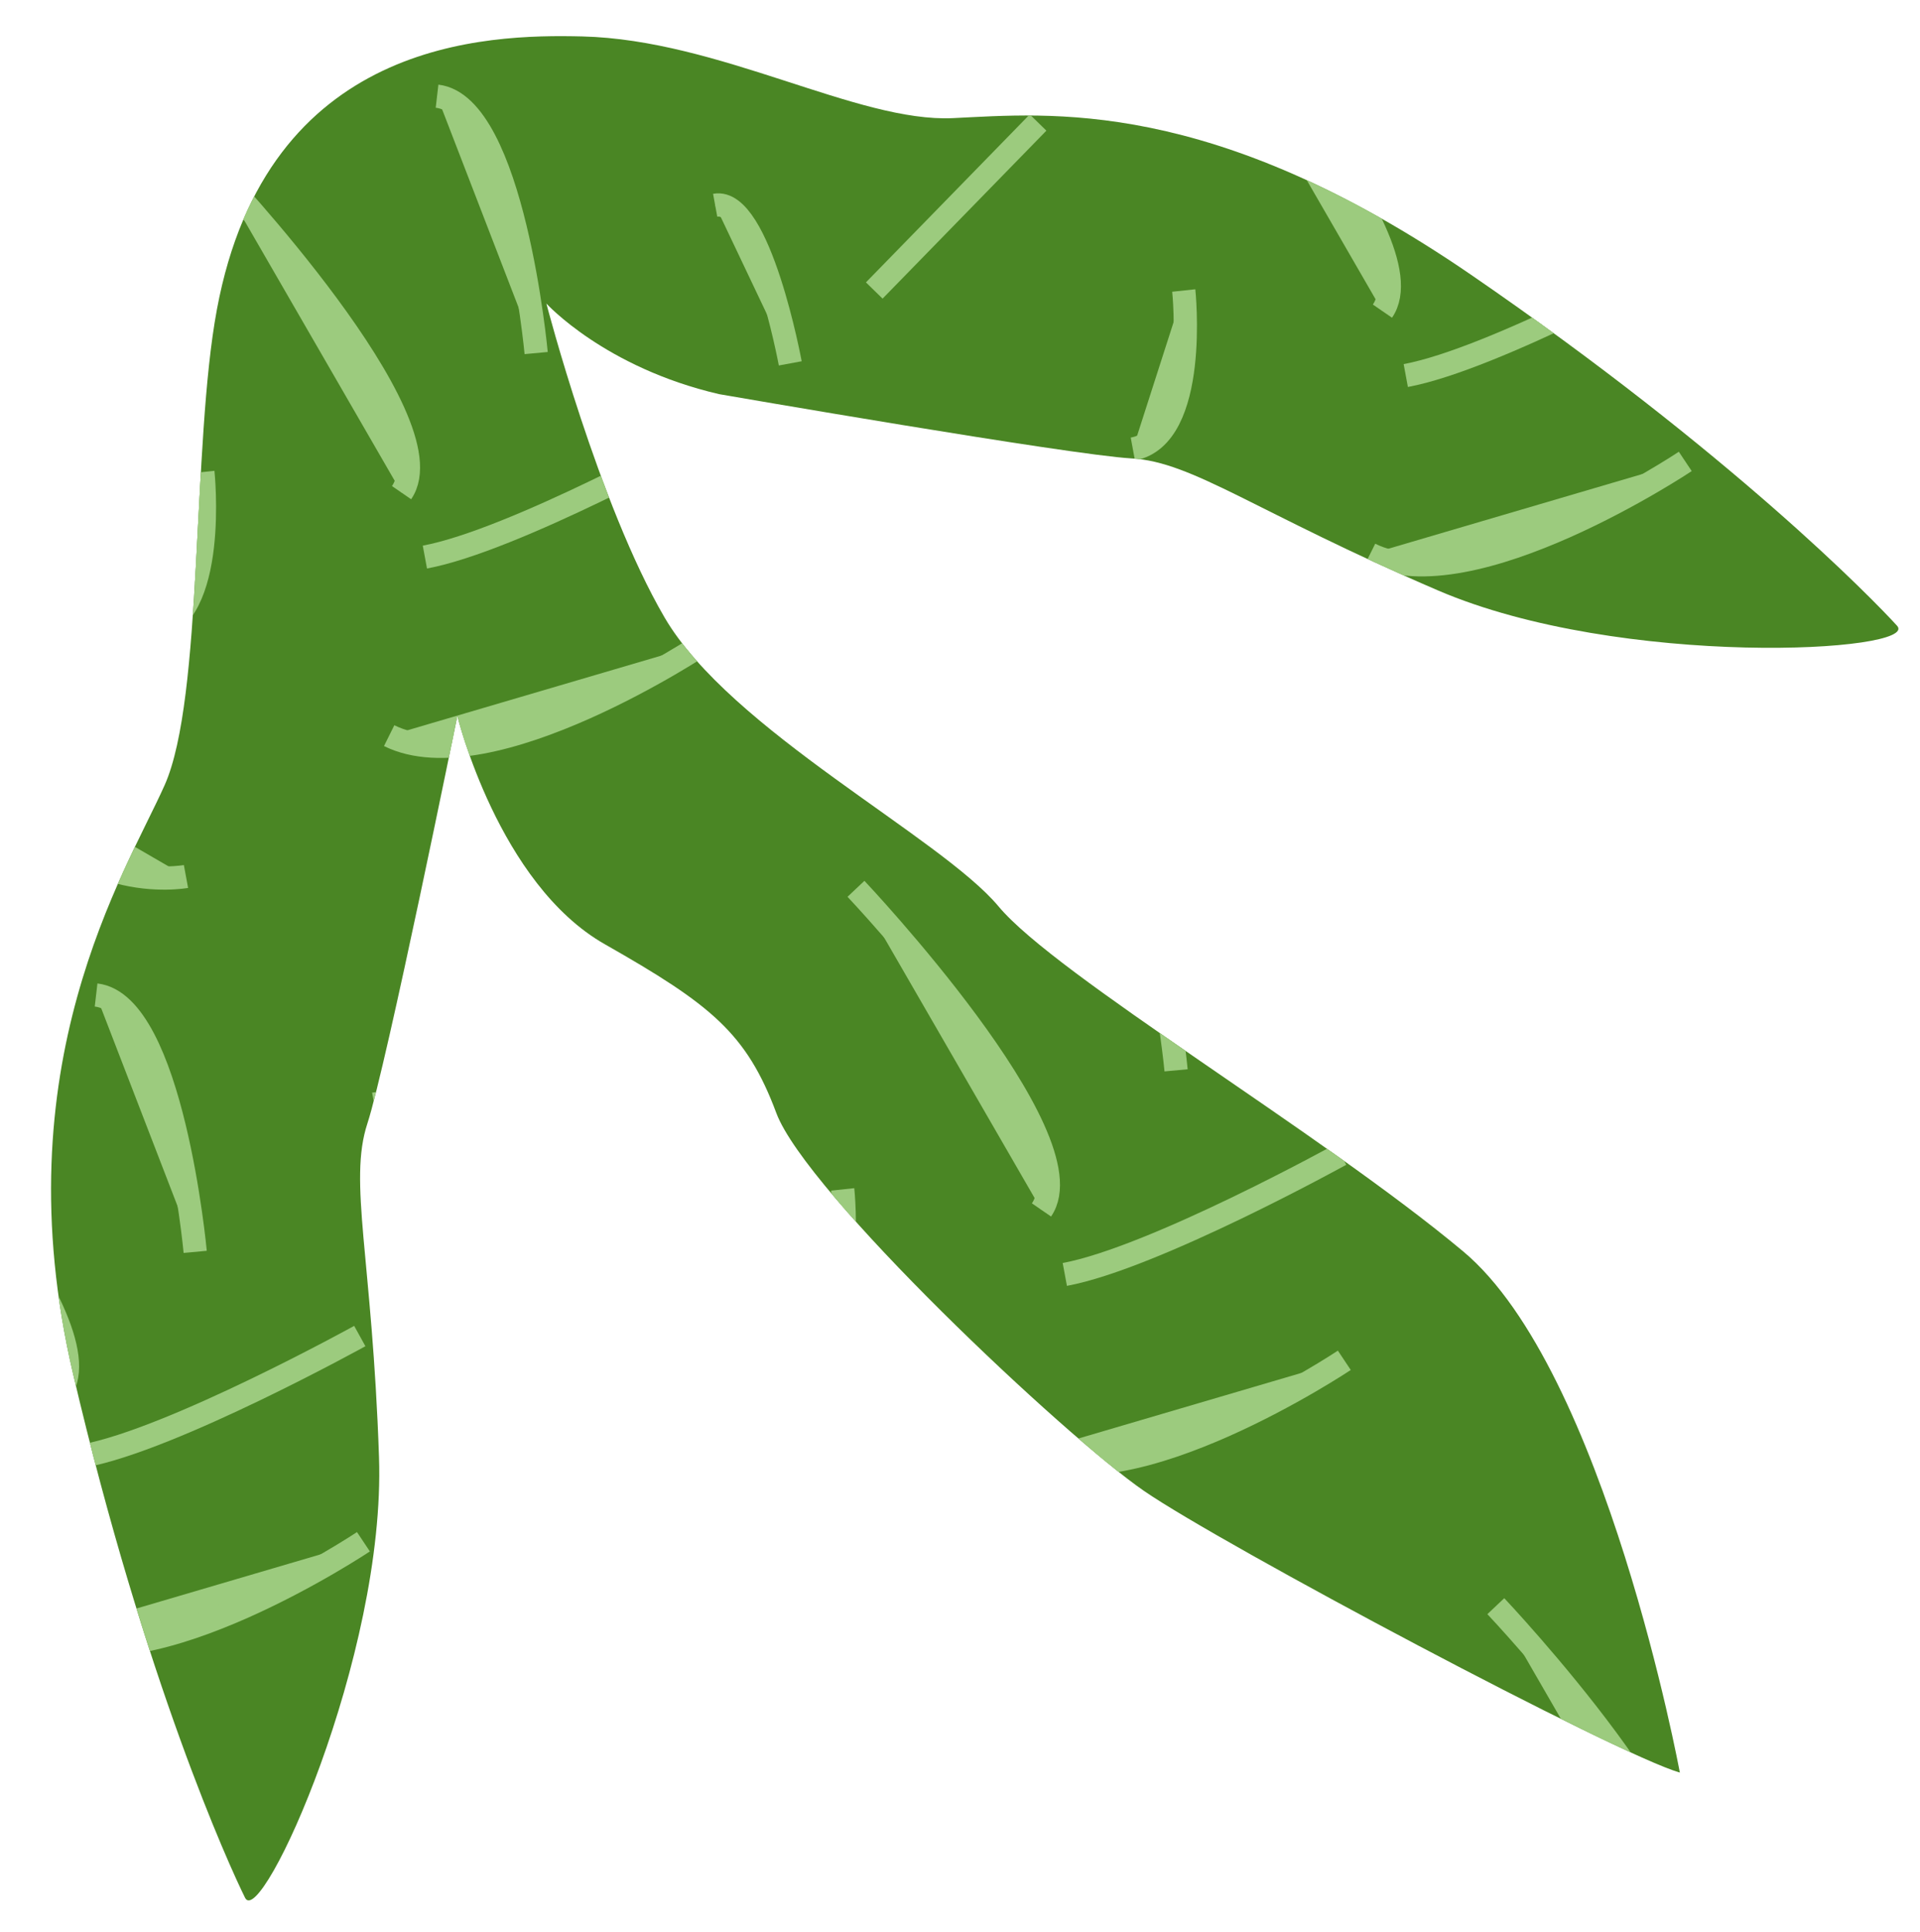
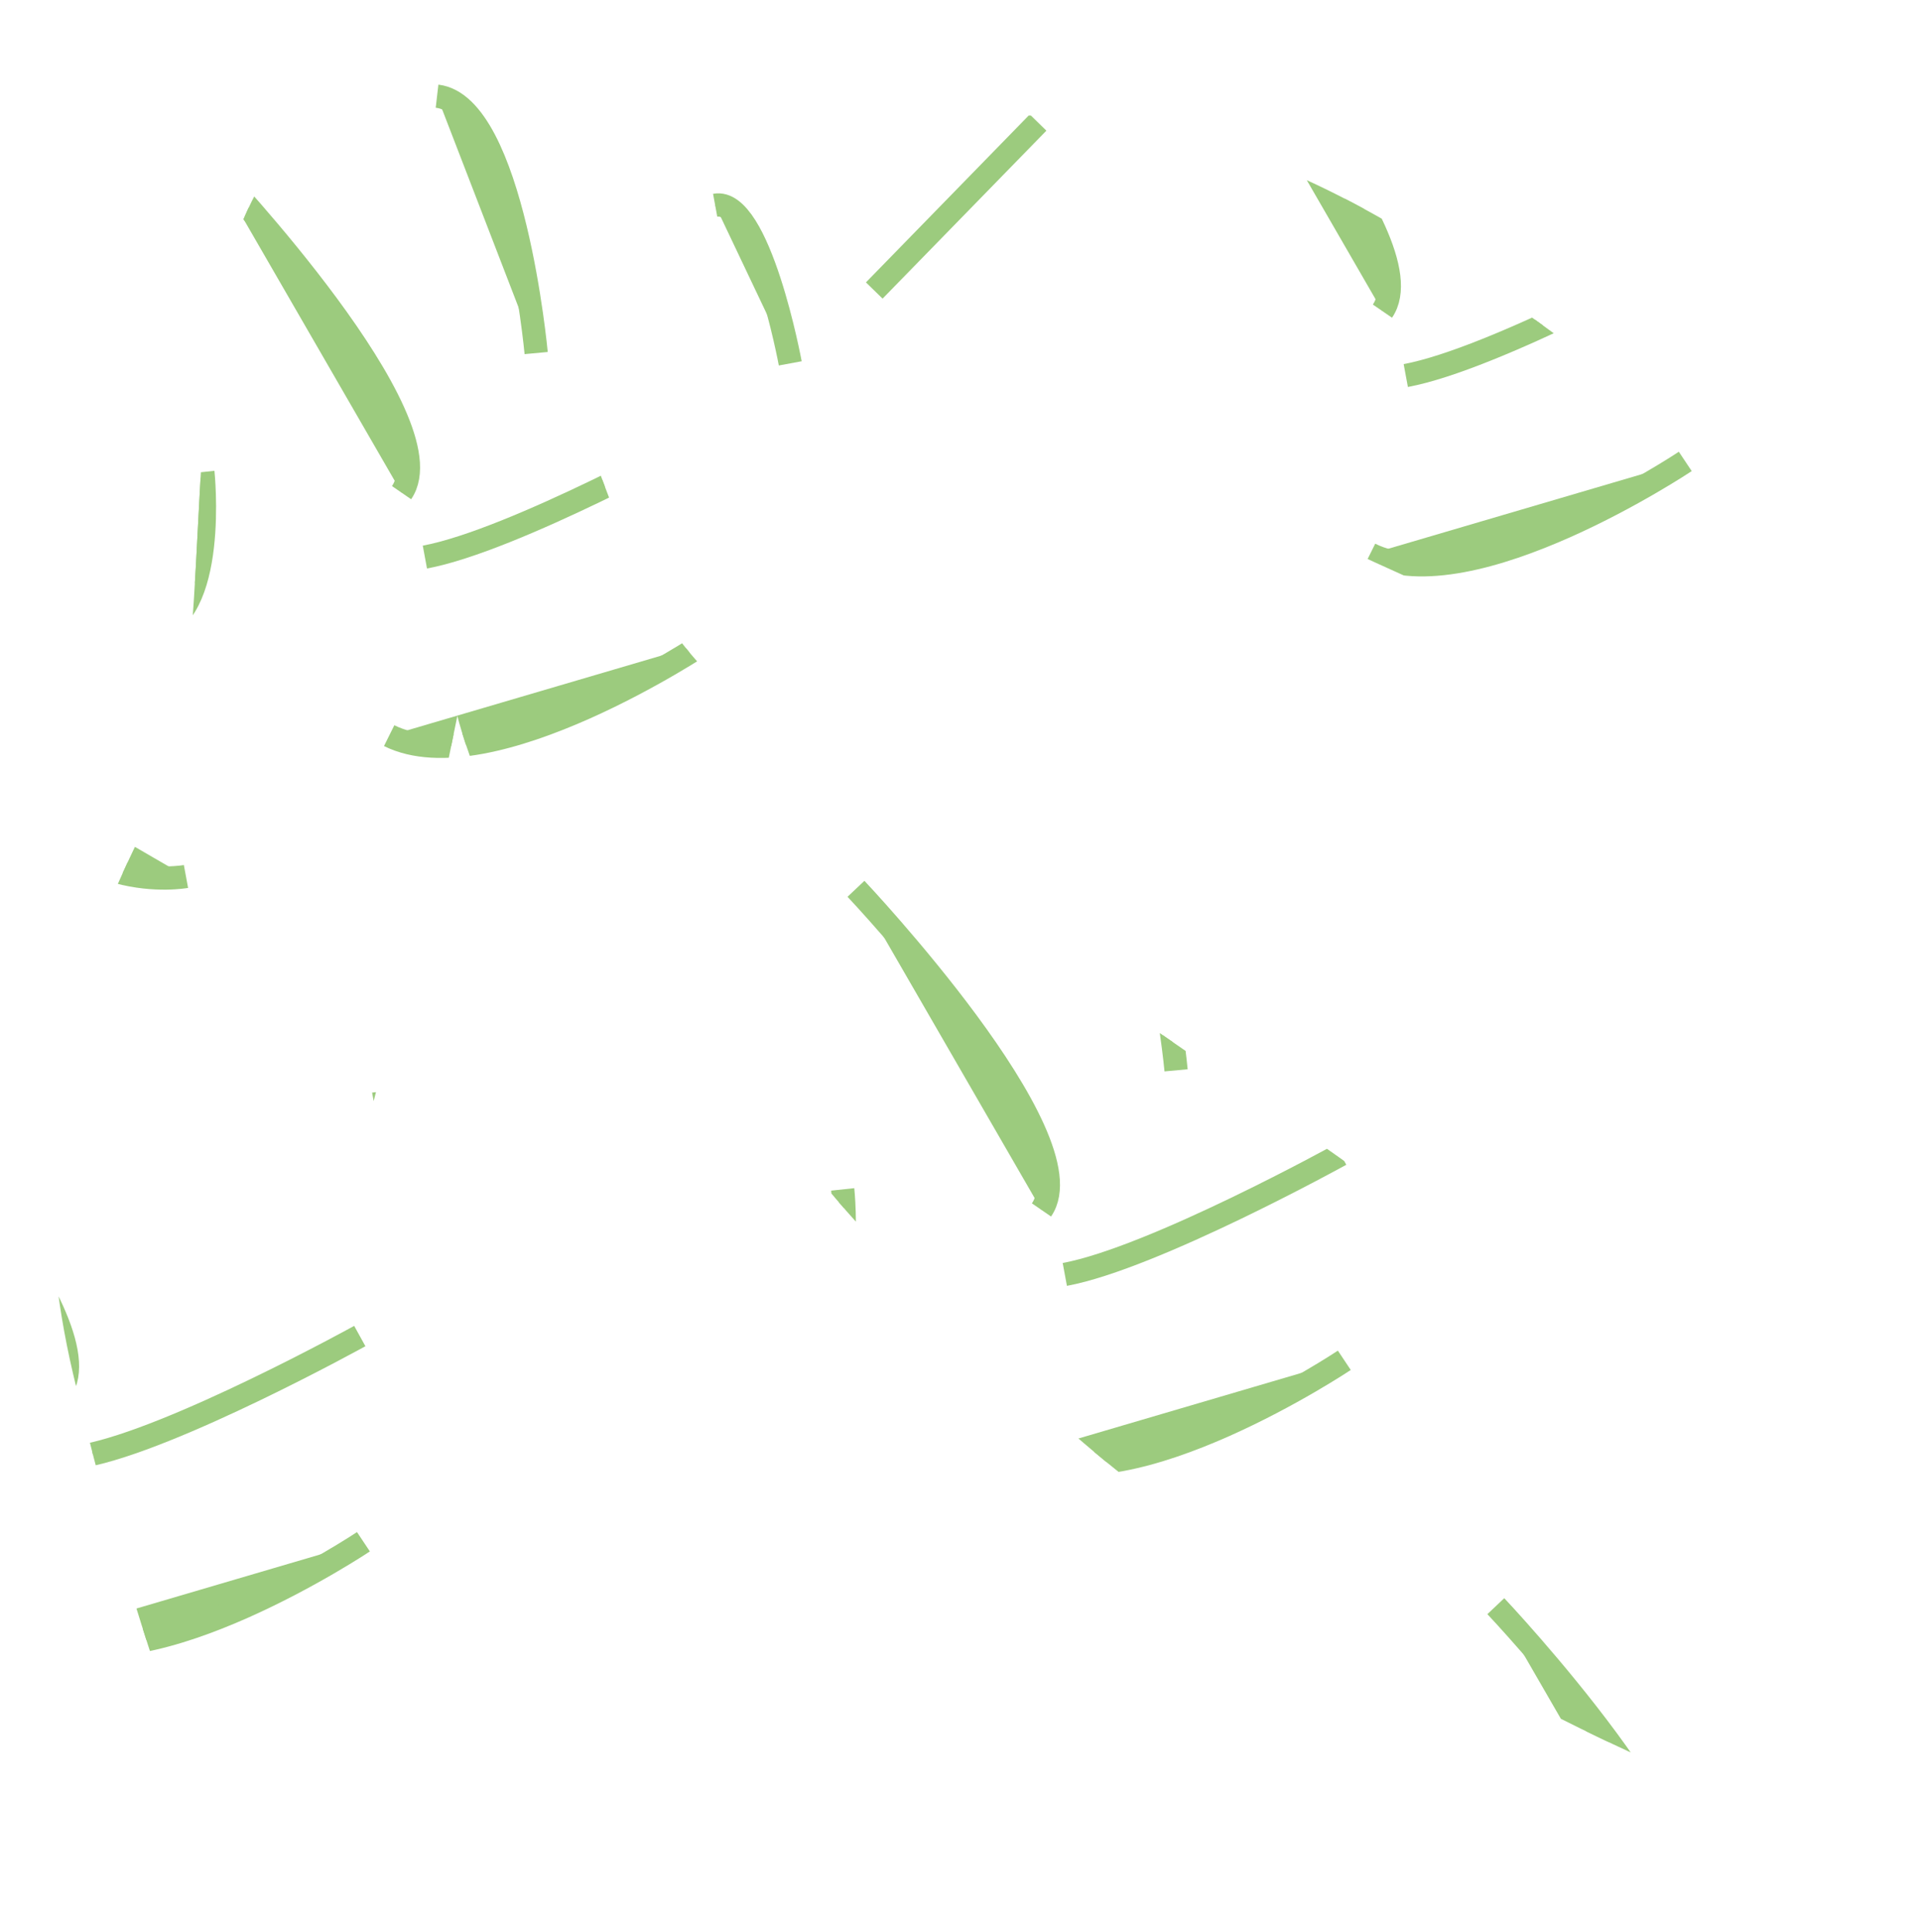
<svg xmlns="http://www.w3.org/2000/svg" id="Layer_1" viewBox="0 0 247.77 249.25">
  <defs>
    <clipPath id="clippath">
      <path d="M27.99,39.93c-3.25,17.43-1.72,50.1-6.75,61.38-5.03,11.27-21.1,36.23-11.82,75.89,9.28,39.66,20.15,63.51,22.21,67.65,2.06,4.14,18.16-31.16,17.28-56.86-.87-25.7-3.98-35.47-1.5-43.04,2.48-7.57,11.61-52.58,11.61-52.58,0,0,5.3,21.65,19.03,29.45,13.73,7.8,18.29,11.49,22.13,21.77,3.84,10.28,37.25,41.74,47.45,48.76,10.21,7.02,60.95,33.98,69.15,36.34,0,0-9.6-51.89-27.96-67.24-18.36-15.35-52.48-35.55-59.96-44.51-7.48-8.96-34.59-22.7-43.1-37.28-8.52-14.59-15.25-40.5-15.25-40.5,0,0,7.51,8.26,22.29,11.69,0,0,45.25,7.84,53.2,8.29,7.95.44,15.93,6.88,39.56,17.03,23.63,10.15,62.37,7.98,59.25,4.56-3.11-3.42-21.38-22.22-54.96-45.27-33.58-23.05-54.54-20.8-66.87-20.22-12.33.59-30.13-10.11-47.85-10.54-12.34-.3-40.66.41-47.14,35.23Z" fill="none" stroke-width="0" />
    </clipPath>
    <clipPath id="clippath-1">
      <rect x="-99.09" y=".97" width="406.27" height="244.3" fill="none" stroke-width="0" />
    </clipPath>
  </defs>
-   <path d="M27.99,39.93c-3.25,17.43-1.72,50.1-6.75,61.38-5.03,11.27-21.1,36.23-11.82,75.89,9.28,39.66,20.15,63.51,22.21,67.65,2.06,4.14,18.16-31.16,17.28-56.86-.87-25.7-3.98-35.47-1.5-43.04,2.48-7.57,11.61-52.58,11.61-52.58,0,0,5.3,21.65,19.03,29.45,13.73,7.8,18.29,11.49,22.13,21.77,3.84,10.28,37.25,41.74,47.45,48.76,10.21,7.02,60.95,33.98,69.15,36.34,0,0-9.6-51.89-27.96-67.24-18.36-15.35-52.48-35.55-59.96-44.51-7.48-8.96-34.59-22.7-43.1-37.28-8.52-14.59-15.25-40.5-15.25-40.5,0,0,7.51,8.26,22.29,11.69,0,0,45.25,7.84,53.2,8.29,7.95.44,15.93,6.88,39.56,17.03,23.63,10.15,62.37,7.98,59.25,4.56-3.11-3.42-21.38-22.22-54.96-45.27-33.58-23.05-54.54-20.8-66.87-20.22-12.33.59-30.13-10.11-47.85-10.54-12.34-.3-40.66.41-47.14,35.23Z" fill="#4a8624" stroke-width="0" />
+   <path d="M27.99,39.93Z" fill="#4a8624" stroke-width="0" />
  <g clip-path="url(#clippath)">
    <g clip-path="url(#clippath-1)">
      <path d="M217.01,32.99s-24.16,13.34-35.6,15.46" fill="#9ccb7e" stroke="#9ccb7e" stroke-miterlimit="10" stroke-width="3" />
      <path d="M217.48,59.53s-27.65,18.43-40.68,11.96" fill="#9ccb7e" stroke="#9ccb7e" stroke-miterlimit="10" stroke-width="3" />
      <path d="M154.46-1.29s30.35,32.11,23.94,41.43" fill="#9ccb7e" stroke="#9ccb7e" stroke-miterlimit="10" stroke-width="3" />
      <path d="M195.77,22.13s-2.96-32-12.79-33.14" fill="#9ccb7e" stroke="#9ccb7e" stroke-miterlimit="10" stroke-width="3" />
-       <path d="M152.76,37.48s2.01,18.86-6.57,20.45" fill="#9ccb7e" stroke="#9ccb7e" stroke-miterlimit="10" stroke-width="3" />
      <line x1="133.96" y1="15.81" x2="112.82" y2="37.48" fill="#9ccb7e" stroke="#9ccb7e" stroke-miterlimit="10" stroke-width="3" />
      <path d="M150.58,89.66s-15.73,2.91-23.2-13.46" fill="#9ccb7e" stroke="#9ccb7e" stroke-miterlimit="10" stroke-width="3" />
      <path d="M228.56,23.46s-3.97-21.45-9.69-20.4" fill="#9ccb7e" stroke="#9ccb7e" stroke-miterlimit="10" stroke-width="3" />
      <path d="M237.04,91.26s30.35,32.11,23.94,41.43" fill="#9ccb7e" stroke="#9ccb7e" stroke-miterlimit="10" stroke-width="3" />
      <path d="M235.33,130.03s2.01,18.86-6.57,20.45" fill="#9ccb7e" stroke="#9ccb7e" stroke-miterlimit="10" stroke-width="3" />
      <line x1="216.53" y1="108.36" x2="195.39" y2="130.02" fill="#9ccb7e" stroke="#9ccb7e" stroke-miterlimit="10" stroke-width="3" />
      <path d="M233.15,182.21s-15.73,2.91-23.2-13.46" fill="#9ccb7e" stroke="#9ccb7e" stroke-miterlimit="10" stroke-width="3" />
-       <path d="M255.59,241.5s-24.16,13.34-35.6,15.46" fill="#9ccb7e" stroke="#9ccb7e" stroke-miterlimit="10" stroke-width="3" />
      <path d="M193.03,207.22s30.35,32.11,23.94,41.43" fill="#9ccb7e" stroke="#9ccb7e" stroke-miterlimit="10" stroke-width="3" />
      <path d="M234.35,230.64s-2.96-32-12.79-33.14" fill="#9ccb7e" stroke="#9ccb7e" stroke-miterlimit="10" stroke-width="3" />
      <path d="M191.33,245.99s2.01,18.86-6.57,20.45" fill="#9ccb7e" stroke="#9ccb7e" stroke-miterlimit="10" stroke-width="3" />
      <line x1="172.53" y1="224.33" x2="151.39" y2="245.99" fill="#9ccb7e" stroke="#9ccb7e" stroke-miterlimit="10" stroke-width="3" />
      <path d="M90.43,56.41s-24.16,13.34-35.6,15.46" fill="#9ccb7e" stroke="#9ccb7e" stroke-miterlimit="10" stroke-width="3" />
      <path d="M90.9,82.95s-27.65,18.43-40.68,11.96" fill="#9ccb7e" stroke="#9ccb7e" stroke-miterlimit="10" stroke-width="3" />
      <path d="M27.88,22.13s30.35,32.11,23.94,41.43" fill="#9ccb7e" stroke="#9ccb7e" stroke-miterlimit="10" stroke-width="3" />
      <path d="M69.19,45.55s-2.96-32-12.79-33.14" fill="#9ccb7e" stroke="#9ccb7e" stroke-miterlimit="10" stroke-width="3" />
      <path d="M26.18,60.9s2.01,18.86-6.57,20.45" fill="#9ccb7e" stroke="#9ccb7e" stroke-miterlimit="10" stroke-width="3" />
      <line x1="7.38" y1="39.23" x2="-13.76" y2="60.89" fill="#9ccb7e" stroke="#9ccb7e" stroke-miterlimit="10" stroke-width="3" />
      <path d="M24,113.08s-15.73,2.91-23.2-13.46" fill="#9ccb7e" stroke="#9ccb7e" stroke-miterlimit="10" stroke-width="3" />
      <path d="M101.98,46.88s-3.97-21.45-9.69-20.4" fill="#9ccb7e" stroke="#9ccb7e" stroke-miterlimit="10" stroke-width="3" />
      <path d="M173.01,148.96s-24.16,13.34-35.6,15.46" fill="#9ccb7e" stroke="#9ccb7e" stroke-miterlimit="10" stroke-width="3" />
      <path d="M173.48,175.5s-27.65,18.43-40.68,11.96" fill="#9ccb7e" stroke="#9ccb7e" stroke-miterlimit="10" stroke-width="3" />
      <path d="M110.46,114.67s30.35,32.11,23.94,41.43" fill="#9ccb7e" stroke="#9ccb7e" stroke-miterlimit="10" stroke-width="3" />
      <path d="M151.77,138.09s-2.96-32-12.79-33.14" fill="#9ccb7e" stroke="#9ccb7e" stroke-miterlimit="10" stroke-width="3" />
      <path d="M108.75,153.45s2.01,18.86-6.57,20.45" fill="#9ccb7e" stroke="#9ccb7e" stroke-miterlimit="10" stroke-width="3" />
      <line x1="89.95" y1="131.78" x2="68.81" y2="153.44" fill="#9ccb7e" stroke="#9ccb7e" stroke-miterlimit="10" stroke-width="3" />
      <path d="M106.57,205.62s-15.73,2.91-23.2-13.46" fill="#9ccb7e" stroke="#9ccb7e" stroke-miterlimit="10" stroke-width="3" />
      <path d="M184.56,139.42s-3.97-21.45-9.69-20.4" fill="#9ccb7e" stroke="#9ccb7e" stroke-miterlimit="10" stroke-width="3" />
      <path d="M66.45,230.64s30.35,32.11,23.94,41.43" fill="#9ccb7e" stroke="#9ccb7e" stroke-miterlimit="10" stroke-width="3" />
      <path d="M107.77,254.06s-2.96-32-12.79-33.14" fill="#9ccb7e" stroke="#9ccb7e" stroke-miterlimit="10" stroke-width="3" />
-       <line x1="45.95" y1="247.74" x2="24.81" y2="269.4" fill="#9ccb7e" stroke="#9ccb7e" stroke-miterlimit="10" stroke-width="3" />
      <path d="M140.55,255.39s-3.97-21.45-9.69-20.4" fill="#9ccb7e" stroke="#9ccb7e" stroke-miterlimit="10" stroke-width="3" />
      <path d="M8.33-9.6S-19.33,8.83-32.36,2.37" fill="#9ccb7e" stroke="#9ccb7e" stroke-miterlimit="10" stroke-width="3" />
      <path d="M46.43,172.37s-24.16,13.34-35.6,15.46" fill="#9ccb7e" stroke="#9ccb7e" stroke-miterlimit="10" stroke-width="3" />
      <path d="M46.9,198.91s-27.65,18.43-40.68,11.96" fill="#9ccb7e" stroke="#9ccb7e" stroke-miterlimit="10" stroke-width="3" />
      <path d="M-16.12,138.09s30.35,32.11,23.94,41.43" fill="#9ccb7e" stroke="#9ccb7e" stroke-miterlimit="10" stroke-width="3" />
-       <path d="M25.19,161.51s-2.96-32-12.79-33.14" fill="#9ccb7e" stroke="#9ccb7e" stroke-miterlimit="10" stroke-width="3" />
      <path d="M57.98,162.84s-3.97-21.45-9.69-20.4" fill="#9ccb7e" stroke="#9ccb7e" stroke-miterlimit="10" stroke-width="3" />
    </g>
  </g>
</svg>